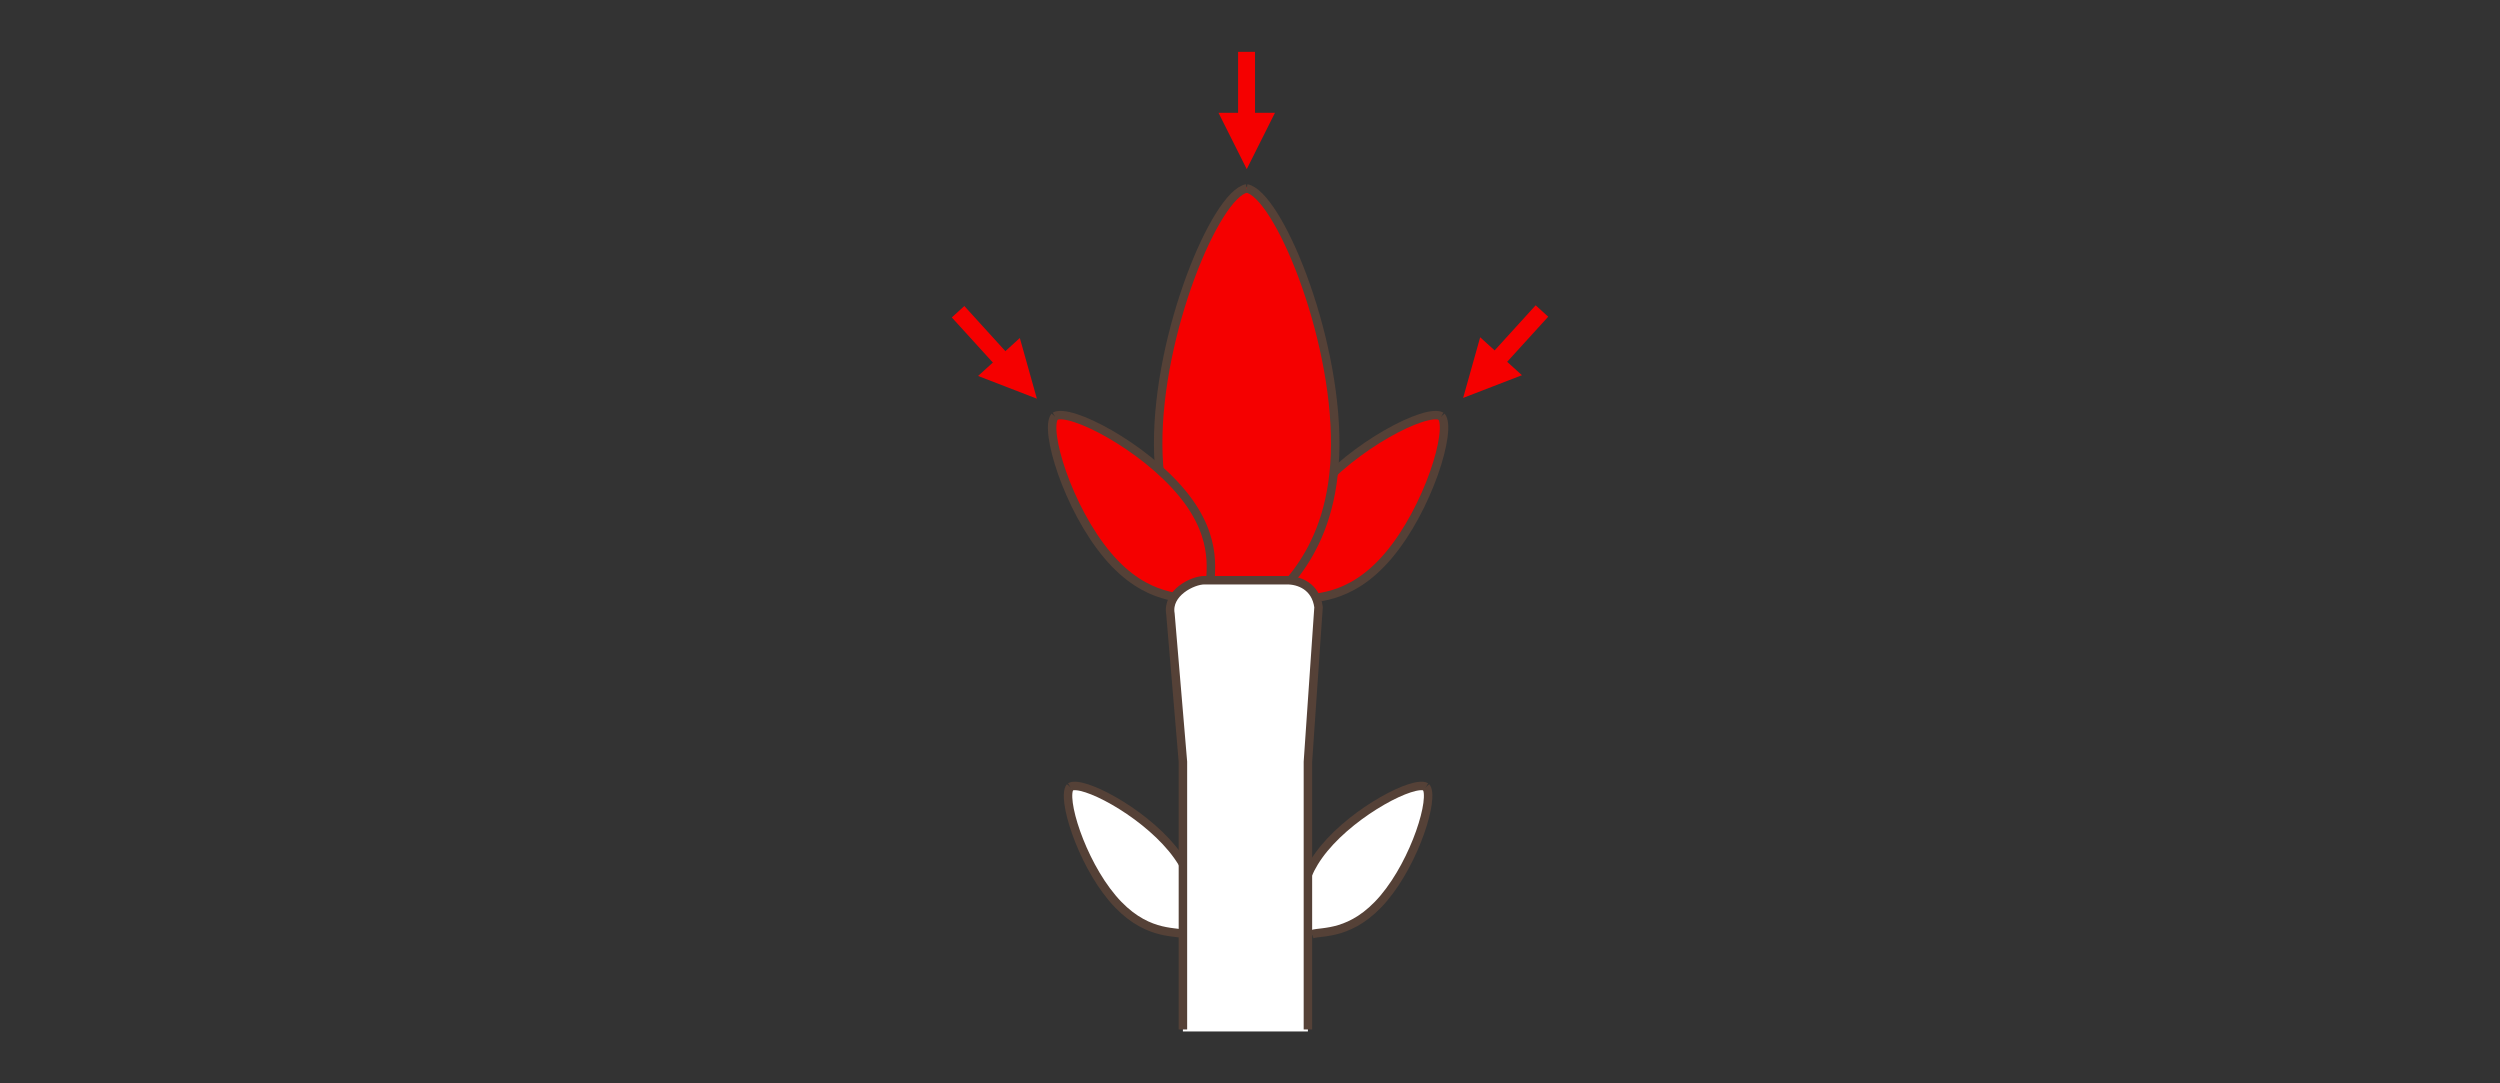
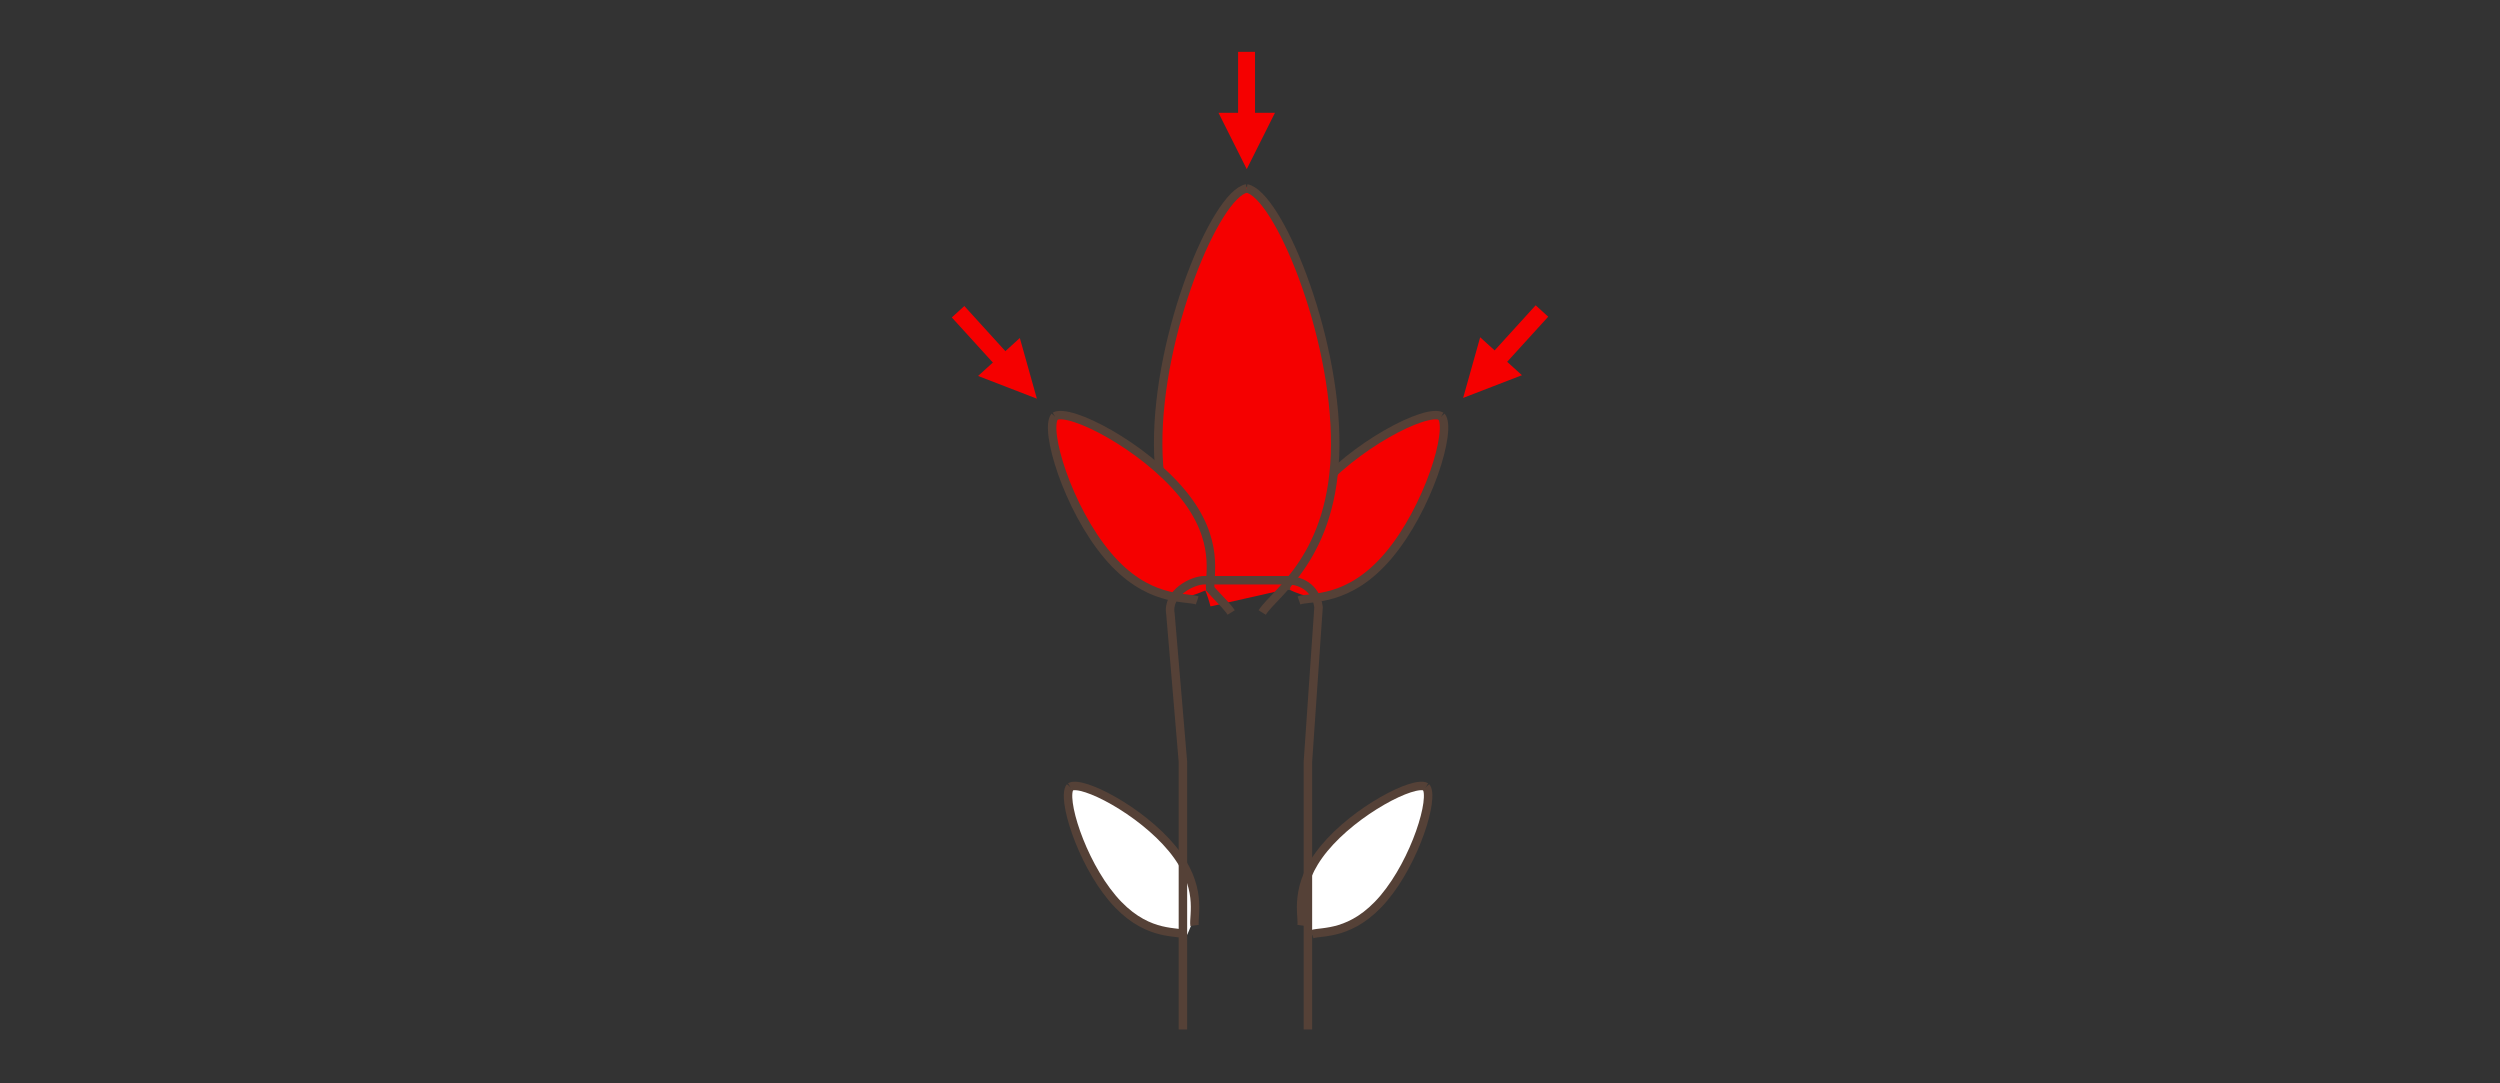
<svg xmlns="http://www.w3.org/2000/svg" version="1.1" x="0px" y="0px" width="300px" height="130px" viewBox="0 0 300 130" enable-background="new 0 0 300 130" xml:space="preserve">
  <rect x="0" y="0" width="300" height="130" fill="#333333" stroke="none" />
  <g id="Ebene_2">
</g>
  <g id="Rand">
    <rect fill="none" width="300" height="130" />
    <g id="E0009z">
      <path fill-rule="evenodd" clip-rule="evenodd" fill="#F50000" d="M154.499,69.877c-0.286-1.285-0.428-4,0.285-5.716    c0.715-1.713,2.714-5.142,4.285-6.57c1.572-1.425,4.429-3.855,6.143-4.854c1.713-1.001,5.285-2.714,6.57-2.857    s1.142-0.144,1.285,1.285c0.143,1.429-0.714,5.002-1.429,7.001c-0.715,2-3.855,7.281-5.285,8.854    c-1.427,1.572-3.855,3.001-4.999,3.572c-1.142,0.57-2.285,0.57-3.142,0.998c-0.856,0.427-3.57-0.858-3.57-0.858L154.499,69.877    L154.499,69.877z" />
      <path fill-rule="evenodd" clip-rule="evenodd" fill="none" stroke="#554137" stroke-width="1.016" stroke-miterlimit="2.414" d="    M172.965,49.959c-1.799-1.016-10.597,3.544-15.286,9.236c-4.689,5.688-3.157,10.026-3.371,11.547" />
      <path fill-rule="evenodd" clip-rule="evenodd" fill="none" stroke="#554137" stroke-width="1.016" stroke-miterlimit="2.414" d="    M172.965,49.959c1.321,1.586-1.584,11.06-6.338,16.696c-4.753,5.639-9.295,4.91-10.752,5.393" />
      <path fill-rule="evenodd" clip-rule="evenodd" fill="#F50000" d="M139.94,60.2c0-0.161-1.45-10.149-0.483-14.661    c0.966-4.514,3.383-12.248,4.994-15.792c1.611-3.544,3.868-7.089,4.996-7.25c1.127-0.161,3.544,3.544,4.511,5.478    c0.966,1.934,4.188,9.505,4.995,13.211c0.806,3.708,1.45,9.831,1.45,12.247c0,2.417-0.967,7.572-1.45,9.184    c-0.484,1.61-2.096,4.353-2.901,5.48s-2.255,2.739-2.255,2.739l-8.541,1.933c0,0-0.645-2.738-1.934-4.35    C142.034,66.809,139.94,60.361,139.94,60.2L139.94,60.2z" />
      <path fill-rule="evenodd" clip-rule="evenodd" fill="none" stroke="#554137" stroke-width="1.016" stroke-miterlimit="2.414" d="    M149.603,22.61c-3.704,0.683-10.698,17.343-10.623,30.785c0.077,13.445,7.285,17.729,8.761,20.106" />
      <path fill-rule="evenodd" clip-rule="evenodd" fill="#F50000" d="M145.042,69.877c0.286-1.285,0.427-4-0.285-5.716    c-0.715-1.713-2.714-5.142-4.285-6.57c-1.573-1.425-4.429-3.855-6.143-4.854c-1.712-1.001-5.285-2.714-6.57-2.857    s-1.142-0.144-1.285,1.285c-0.142,1.429,0.714,5.002,1.429,7.001c0.714,2,3.856,7.281,5.285,8.854    c1.427,1.572,3.856,3.001,5,3.572c1.142,0.57,2.285,0.57,3.142,0.998c0.856,0.427,3.57-0.858,3.57-0.858L145.042,69.877    L145.042,69.877z" />
      <path fill-rule="evenodd" clip-rule="evenodd" fill="#FFFFFF" d="M155.784,107.869c0.144-1.142,2-4.854,4.143-7.141    c2.142-2.283,5.427-4.427,7.57-5.285c2.142-0.858,2.998-1.713,3.571-0.715c0.57,1.002,0.285,3.429-0.43,5.142    c-0.714,1.716-3.142,5.859-4.142,7.285c-1,1.429-3.714,3.716-4.999,4.143c-1.285,0.428-4.429,0.858-4.429,0.858    S155.643,109.015,155.784,107.869L155.784,107.869z" />
      <path fill-rule="evenodd" clip-rule="evenodd" fill="#FFFFFF" d="M143.757,107.869c-0.144-1.142-2-4.854-4.143-7.141    c-2.142-2.283-5.427-4.427-7.57-5.285c-2.142-0.858-2.998-1.713-3.571-0.715c-0.571,1.002-0.285,3.429,0.429,5.142    c0.714,1.716,3.142,5.859,4.142,7.285c1,1.429,3.714,3.716,5,4.143c1.285,0.428,4.428,0.858,4.428,0.858    S143.899,109.015,143.757,107.869L143.757,107.869z" />
      <path fill-rule="evenodd" clip-rule="evenodd" fill="none" stroke="#554137" stroke-width="1.016" stroke-miterlimit="2.414" d="    M171.122,94.428c-1.439-0.812-8.478,2.837-12.229,7.39c-3.751,4.55-2.525,8.021-2.697,9.235" />
      <path fill-rule="evenodd" clip-rule="evenodd" fill="none" stroke="#554137" stroke-width="1.016" stroke-miterlimit="2.414" d="    M128.419,94.428c1.441-0.812,8.479,2.837,12.23,7.39c3.751,4.55,2.527,8.021,2.697,9.235" />
      <path fill-rule="evenodd" clip-rule="evenodd" fill="none" stroke="#554137" stroke-width="1.016" stroke-miterlimit="2.414" d="    M126.577,49.959c1.8-1.016,10.596,3.544,15.286,9.236c4.689,5.688,3.159,10.026,3.373,11.547" />
      <path fill-rule="evenodd" clip-rule="evenodd" fill="none" stroke="#554137" stroke-width="1.016" stroke-miterlimit="2.414" d="    M149.603,22.61c3.705,0.683,10.699,17.343,10.622,30.785c-0.075,13.445-7.284,17.729-8.761,20.106" />
      <path fill-rule="evenodd" clip-rule="evenodd" fill="none" stroke="#554137" stroke-width="1.016" stroke-miterlimit="2.414" d="    M171.122,94.428c1.056,1.268-1.268,8.851-5.071,13.357c-3.802,4.508-7.436,3.927-8.602,4.315" />
      <path fill-rule="evenodd" clip-rule="evenodd" fill="none" stroke="#554137" stroke-width="1.016" stroke-miterlimit="2.414" d="    M128.419,94.428c-1.056,1.268,1.268,8.851,5.071,13.357c3.802,4.508,7.436,3.927,8.602,4.315" />
      <path fill-rule="evenodd" clip-rule="evenodd" fill="none" stroke="#554137" stroke-width="1.016" stroke-miterlimit="2.414" d="    M126.577,49.959c-1.322,1.586,1.583,11.06,6.337,16.696c4.753,5.639,9.295,4.91,10.752,5.393" />
-       <path fill-rule="evenodd" clip-rule="evenodd" fill="#FFFFFF" d="M144.521,69.625h9.859c1.779-0.183,3.246,0.819,3.612,2.049    l-1.042,19.742v32.364h-15.002V91.416l-1.433-19.221C141.02,70.78,142.603,69.625,144.521,69.625L144.521,69.625z" />
      <path fill-rule="evenodd" clip-rule="evenodd" fill="none" stroke="#554137" stroke-width="1.016" stroke-miterlimit="2.414" d="    M141.95,123.539V91.416l-1.498-17.75c-0.439-2.515,2.655-4.041,4.068-4.041h9.857c1.497-0.024,3.508,0.722,3.849,3.229    l-1.276,18.562v32.123" />
      <g>
        <line fill="none" stroke="#F50000" stroke-width="2.033" stroke-miterlimit="2.414" x1="149.587" y1="6.22" x2="149.587" y2="15.091" />
        <polygon fill-rule="evenodd" clip-rule="evenodd" fill="#F50000" points="149.609,20.299 151.301,16.919 152.994,13.54      149.609,13.54 146.223,13.54 147.916,16.919 149.609,20.299    " />
      </g>
      <g>
        <line fill="none" stroke="#F50000" stroke-width="2.033" stroke-miterlimit="2.414" x1="185.031" y1="37.32" x2="179.063" y2="43.883" />
        <polygon fill-rule="evenodd" clip-rule="evenodd" fill="#F50000" points="175.577,47.75 179.103,46.387 182.631,45.025      180.125,42.749 177.621,40.472 176.598,44.111 175.577,47.75    " />
      </g>
      <g>
        <line fill="none" stroke="#F50000" stroke-width="2.033" stroke-miterlimit="2.414" x1="114.969" y1="37.407" x2="120.937" y2="43.971" />
        <polygon fill-rule="evenodd" clip-rule="evenodd" fill="#F50000" points="124.425,47.841 120.898,46.479 117.371,45.116      119.875,42.839 122.379,40.56 123.402,44.202 124.425,47.841    " />
      </g>
    </g>
  </g>
</svg>